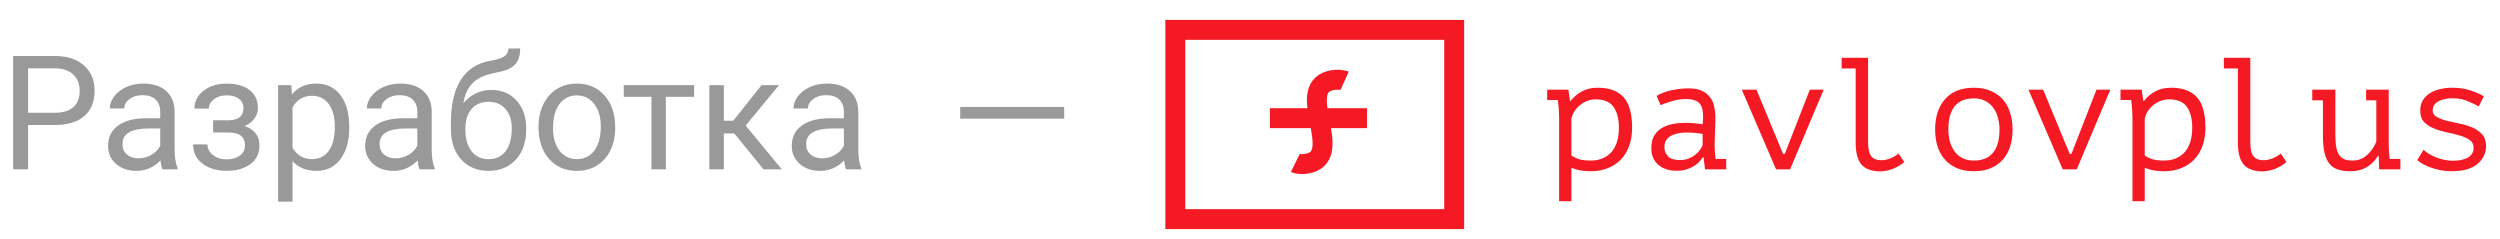
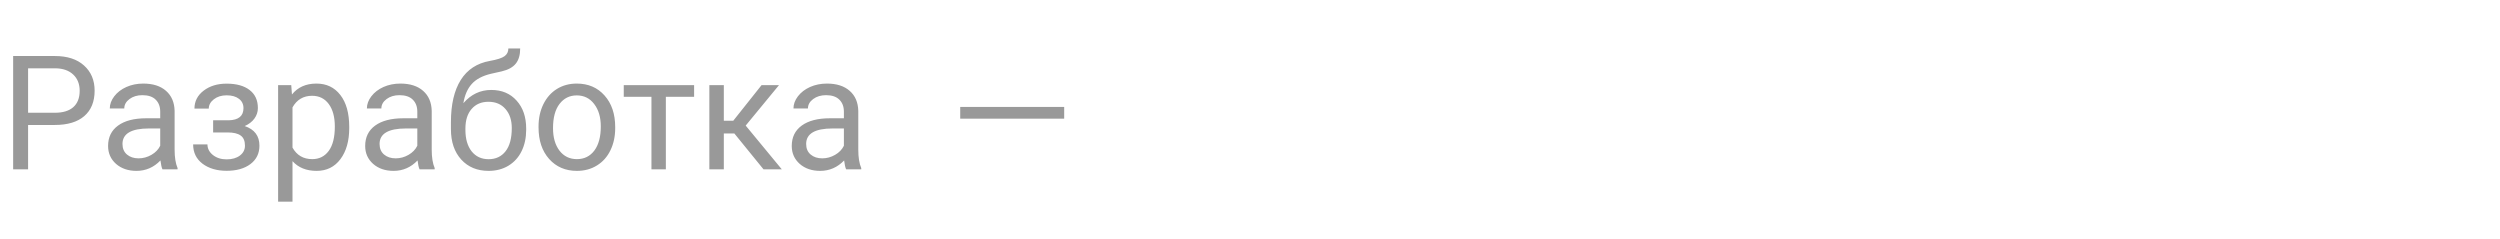
<svg xmlns="http://www.w3.org/2000/svg" width="251" height="24" viewBox="0 0 251 24" fill="none">
  <path opacity="0.4" d="M2.82 12.547V17H1.32V5.625H5.516C6.76 5.625 7.734 5.943 8.438 6.578C9.146 7.214 9.5 8.055 9.5 9.102C9.5 10.206 9.154 11.057 8.461 11.656C7.773 12.25 6.786 12.547 5.5 12.547H2.82ZM2.82 11.32H5.516C6.318 11.32 6.932 11.133 7.359 10.758C7.786 10.378 8 9.831 8 9.117C8 8.44 7.786 7.898 7.359 7.492C6.932 7.086 6.346 6.875 5.602 6.859H2.82V11.32ZM16.312 17C16.229 16.833 16.162 16.537 16.109 16.109C15.438 16.807 14.635 17.156 13.703 17.156C12.87 17.156 12.185 16.922 11.648 16.453C11.117 15.979 10.852 15.38 10.852 14.656C10.852 13.776 11.185 13.094 11.852 12.609C12.523 12.12 13.466 11.875 14.68 11.875H16.086V11.211C16.086 10.706 15.935 10.305 15.633 10.008C15.331 9.706 14.885 9.555 14.297 9.555C13.781 9.555 13.349 9.685 13 9.945C12.651 10.206 12.477 10.521 12.477 10.891H11.023C11.023 10.469 11.172 10.062 11.469 9.672C11.771 9.276 12.177 8.964 12.688 8.734C13.203 8.505 13.768 8.391 14.383 8.391C15.357 8.391 16.12 8.635 16.672 9.125C17.224 9.609 17.51 10.279 17.531 11.133V15.023C17.531 15.8 17.63 16.417 17.828 16.875V17H16.312ZM13.914 15.898C14.367 15.898 14.797 15.781 15.203 15.547C15.609 15.312 15.904 15.008 16.086 14.633V12.898H14.953C13.182 12.898 12.297 13.417 12.297 14.453C12.297 14.906 12.448 15.26 12.75 15.516C13.052 15.771 13.44 15.898 13.914 15.898ZM24.445 10.859C24.445 10.463 24.294 10.151 23.992 9.922C23.69 9.688 23.276 9.57 22.75 9.57C22.24 9.57 21.812 9.703 21.469 9.969C21.13 10.234 20.961 10.547 20.961 10.906H19.523C19.523 10.172 19.831 9.57 20.445 9.102C21.06 8.633 21.828 8.398 22.75 8.398C23.74 8.398 24.51 8.612 25.062 9.039C25.615 9.461 25.891 10.065 25.891 10.852C25.891 11.232 25.776 11.581 25.547 11.898C25.318 12.216 24.992 12.469 24.57 12.656C25.555 12.99 26.047 13.646 26.047 14.625C26.047 15.401 25.747 16.016 25.148 16.469C24.549 16.922 23.75 17.148 22.75 17.148C21.776 17.148 20.971 16.912 20.336 16.438C19.706 15.958 19.391 15.312 19.391 14.5H20.828C20.828 14.912 21.01 15.266 21.375 15.562C21.745 15.854 22.203 16 22.75 16C23.302 16 23.747 15.872 24.086 15.617C24.424 15.362 24.594 15.031 24.594 14.625C24.594 14.151 24.451 13.812 24.164 13.609C23.883 13.401 23.443 13.297 22.844 13.297H21.398V12.078H22.969C23.953 12.052 24.445 11.646 24.445 10.859ZM35.062 12.867C35.062 14.154 34.768 15.19 34.18 15.977C33.591 16.763 32.794 17.156 31.789 17.156C30.763 17.156 29.956 16.831 29.367 16.18V20.25H27.922V8.547H29.242L29.312 9.484C29.901 8.755 30.719 8.391 31.766 8.391C32.781 8.391 33.583 8.773 34.172 9.539C34.766 10.305 35.062 11.37 35.062 12.734V12.867ZM33.617 12.703C33.617 11.75 33.414 10.997 33.008 10.445C32.602 9.893 32.044 9.617 31.336 9.617C30.461 9.617 29.805 10.005 29.367 10.781V14.82C29.799 15.591 30.461 15.977 31.352 15.977C32.044 15.977 32.594 15.703 33 15.156C33.411 14.604 33.617 13.787 33.617 12.703ZM42.125 17C42.042 16.833 41.974 16.537 41.922 16.109C41.25 16.807 40.448 17.156 39.516 17.156C38.682 17.156 37.997 16.922 37.461 16.453C36.93 15.979 36.664 15.38 36.664 14.656C36.664 13.776 36.997 13.094 37.664 12.609C38.336 12.12 39.279 11.875 40.492 11.875H41.898V11.211C41.898 10.706 41.747 10.305 41.445 10.008C41.143 9.706 40.698 9.555 40.109 9.555C39.594 9.555 39.161 9.685 38.812 9.945C38.464 10.206 38.289 10.521 38.289 10.891H36.836C36.836 10.469 36.984 10.062 37.281 9.672C37.583 9.276 37.99 8.964 38.5 8.734C39.016 8.505 39.581 8.391 40.195 8.391C41.169 8.391 41.932 8.635 42.484 9.125C43.036 9.609 43.323 10.279 43.344 11.133V15.023C43.344 15.8 43.443 16.417 43.641 16.875V17H42.125ZM39.727 15.898C40.18 15.898 40.609 15.781 41.016 15.547C41.422 15.312 41.716 15.008 41.898 14.633V12.898H40.766C38.995 12.898 38.109 13.417 38.109 14.453C38.109 14.906 38.26 15.26 38.562 15.516C38.865 15.771 39.253 15.898 39.727 15.898ZM49.32 9.031C50.383 9.031 51.232 9.388 51.867 10.102C52.508 10.81 52.828 11.745 52.828 12.906V13.039C52.828 13.836 52.675 14.55 52.367 15.18C52.06 15.805 51.617 16.292 51.039 16.641C50.466 16.984 49.805 17.156 49.055 17.156C47.919 17.156 47.005 16.779 46.312 16.023C45.62 15.263 45.273 14.245 45.273 12.969V12.266C45.273 10.49 45.602 9.078 46.258 8.031C46.919 6.984 47.893 6.346 49.18 6.117C49.909 5.987 50.401 5.828 50.656 5.641C50.911 5.453 51.039 5.195 51.039 4.867H52.227C52.227 5.518 52.078 6.026 51.781 6.391C51.49 6.755 51.021 7.013 50.375 7.164L49.297 7.406C48.438 7.609 47.792 7.953 47.359 8.438C46.932 8.917 46.654 9.557 46.523 10.359C47.289 9.474 48.221 9.031 49.32 9.031ZM49.039 10.219C48.331 10.219 47.768 10.458 47.352 10.938C46.935 11.412 46.727 12.07 46.727 12.914V13.039C46.727 13.945 46.935 14.664 47.352 15.195C47.773 15.721 48.341 15.984 49.055 15.984C49.773 15.984 50.341 15.719 50.758 15.188C51.175 14.656 51.383 13.88 51.383 12.859C51.383 12.062 51.172 11.425 50.75 10.945C50.333 10.461 49.763 10.219 49.039 10.219ZM54.07 12.695C54.07 11.867 54.232 11.122 54.555 10.461C54.883 9.799 55.336 9.289 55.914 8.93C56.497 8.57 57.161 8.391 57.906 8.391C59.057 8.391 59.987 8.789 60.695 9.586C61.409 10.383 61.766 11.443 61.766 12.766V12.867C61.766 13.69 61.607 14.43 61.289 15.086C60.977 15.737 60.526 16.245 59.938 16.609C59.354 16.974 58.682 17.156 57.922 17.156C56.776 17.156 55.846 16.758 55.133 15.961C54.425 15.164 54.07 14.109 54.07 12.797V12.695ZM55.523 12.867C55.523 13.805 55.74 14.557 56.172 15.125C56.609 15.693 57.193 15.977 57.922 15.977C58.656 15.977 59.24 15.69 59.672 15.117C60.104 14.539 60.32 13.732 60.32 12.695C60.32 11.768 60.099 11.018 59.656 10.445C59.219 9.867 58.635 9.578 57.906 9.578C57.193 9.578 56.617 9.862 56.18 10.43C55.742 10.997 55.523 11.81 55.523 12.867ZM69.688 9.719H66.852V17H65.406V9.719H62.625V8.547H69.688V9.719ZM73.727 13.398H72.672V17H71.219V8.547H72.672V12.125H73.617L76.461 8.547H78.211L74.867 12.609L78.492 17H76.656L73.727 13.398ZM84.953 17C84.87 16.833 84.802 16.537 84.75 16.109C84.078 16.807 83.276 17.156 82.344 17.156C81.51 17.156 80.826 16.922 80.289 16.453C79.758 15.979 79.492 15.38 79.492 14.656C79.492 13.776 79.826 13.094 80.492 12.609C81.164 12.12 82.107 11.875 83.32 11.875H84.727V11.211C84.727 10.706 84.576 10.305 84.273 10.008C83.971 9.706 83.526 9.555 82.938 9.555C82.422 9.555 81.99 9.685 81.641 9.945C81.292 10.206 81.117 10.521 81.117 10.891H79.664C79.664 10.469 79.812 10.062 80.109 9.672C80.412 9.276 80.818 8.964 81.328 8.734C81.844 8.505 82.409 8.391 83.023 8.391C83.997 8.391 84.76 8.635 85.312 9.125C85.865 9.609 86.151 10.279 86.172 11.133V15.023C86.172 15.8 86.271 16.417 86.469 16.875V17H84.953ZM82.555 15.898C83.008 15.898 83.438 15.781 83.844 15.547C84.25 15.312 84.544 15.008 84.727 14.633V12.898H83.594C81.823 12.898 80.938 13.417 80.938 14.453C80.938 14.906 81.088 15.26 81.391 15.516C81.693 15.771 82.081 15.898 82.555 15.898ZM106.844 11.914H96.406V10.734H106.844V11.914Z" fill="black" />
-   <path d="M156.536 11.8C156.536 11.704 156.531 11.581 156.52 11.432C156.52 11.272 156.515 11.112 156.504 10.952C156.493 10.781 156.477 10.616 156.456 10.456C156.445 10.296 156.429 10.157 156.408 10.04H155.336V9H157.464L157.624 10.12H157.704C157.992 9.747 158.355 9.437 158.792 9.192C159.24 8.936 159.784 8.808 160.424 8.808C161.565 8.808 162.424 9.123 163 9.752C163.576 10.381 163.864 11.411 163.864 12.84C163.864 13.512 163.763 14.12 163.56 14.664C163.368 15.197 163.091 15.651 162.728 16.024C162.365 16.397 161.928 16.685 161.416 16.888C160.904 17.091 160.339 17.192 159.72 17.192C159.496 17.192 159.293 17.181 159.112 17.16C158.941 17.149 158.781 17.128 158.632 17.096C158.493 17.075 158.355 17.043 158.216 17C158.077 16.957 157.928 16.904 157.768 16.84V20.2H156.536V11.8ZM160.216 9.976C159.896 9.976 159.592 10.035 159.304 10.152C159.027 10.269 158.776 10.424 158.552 10.616C158.339 10.808 158.163 11.021 158.024 11.256C157.885 11.491 157.8 11.725 157.768 11.96V15.608C158.003 15.768 158.264 15.896 158.552 15.992C158.851 16.077 159.24 16.12 159.72 16.12C160.573 16.12 161.256 15.843 161.768 15.288C162.28 14.723 162.536 13.901 162.536 12.824C162.536 11.917 162.355 11.219 161.992 10.728C161.64 10.227 161.048 9.976 160.216 9.976ZM166.322 9.624C166.78 9.357 167.298 9.165 167.874 9.048C168.45 8.931 169.015 8.872 169.57 8.872C170.114 8.872 170.556 8.957 170.898 9.128C171.25 9.299 171.522 9.523 171.714 9.8C171.916 10.067 172.05 10.376 172.114 10.728C172.188 11.069 172.226 11.416 172.226 11.768C172.226 12.173 172.215 12.605 172.194 13.064C172.172 13.523 172.156 13.981 172.146 14.44C172.146 14.973 172.178 15.48 172.242 15.96H173.314V17H171.186L171.042 15.8H170.962C170.898 15.896 170.802 16.019 170.674 16.168C170.546 16.317 170.375 16.467 170.162 16.616C169.959 16.755 169.708 16.877 169.41 16.984C169.111 17.091 168.759 17.144 168.354 17.144C167.564 17.144 166.94 16.941 166.482 16.536C166.023 16.131 165.794 15.576 165.794 14.872C165.794 14.328 165.911 13.875 166.146 13.512C166.391 13.149 166.738 12.872 167.186 12.68C167.634 12.488 168.172 12.376 168.802 12.344C169.442 12.312 170.156 12.355 170.946 12.472C170.999 11.981 171.004 11.576 170.962 11.256C170.93 10.925 170.844 10.664 170.706 10.472C170.578 10.28 170.391 10.147 170.146 10.072C169.911 9.987 169.618 9.944 169.266 9.944C168.786 9.944 168.327 10.013 167.89 10.152C167.452 10.28 167.063 10.413 166.722 10.552L166.322 9.624ZM168.674 16.072C168.972 16.072 169.25 16.024 169.506 15.928C169.762 15.832 169.986 15.709 170.178 15.56C170.37 15.411 170.53 15.251 170.658 15.08C170.786 14.899 170.882 14.728 170.946 14.568V13.448C170.391 13.352 169.879 13.304 169.41 13.304C168.94 13.304 168.535 13.357 168.194 13.464C167.852 13.56 167.586 13.715 167.394 13.928C167.202 14.141 167.106 14.419 167.106 14.76C167.106 15.112 167.223 15.421 167.458 15.688C167.703 15.944 168.108 16.072 168.674 16.072ZM179.02 15.448H179.196L181.708 9H183.1L179.724 17H178.316L174.876 9H176.348L179.02 15.448ZM184.901 5.8H187.557V14.312C187.557 14.963 187.664 15.421 187.877 15.688C188.101 15.955 188.427 16.088 188.853 16.088C189.152 16.088 189.456 16.029 189.765 15.912C190.075 15.795 190.357 15.629 190.613 15.416L191.189 16.264C191.019 16.413 190.832 16.547 190.629 16.664C190.427 16.781 190.219 16.883 190.005 16.968C189.792 17.043 189.579 17.101 189.365 17.144C189.152 17.187 188.955 17.208 188.773 17.208C188.379 17.208 188.027 17.155 187.717 17.048C187.408 16.952 187.147 16.792 186.933 16.568C186.731 16.344 186.576 16.051 186.469 15.688C186.363 15.315 186.309 14.856 186.309 14.312V6.872H184.901V5.8ZM194.287 13C194.287 11.709 194.623 10.691 195.295 9.944C195.967 9.187 196.927 8.808 198.175 8.808C198.847 8.808 199.423 8.92 199.903 9.144C200.394 9.357 200.799 9.651 201.119 10.024C201.439 10.397 201.674 10.84 201.823 11.352C201.983 11.864 202.063 12.413 202.063 13C202.063 13.64 201.978 14.221 201.807 14.744C201.636 15.256 201.386 15.693 201.055 16.056C200.724 16.419 200.314 16.701 199.823 16.904C199.343 17.096 198.794 17.192 198.175 17.192C197.514 17.192 196.938 17.085 196.447 16.872C195.956 16.648 195.551 16.349 195.231 15.976C194.911 15.603 194.671 15.16 194.511 14.648C194.362 14.136 194.287 13.587 194.287 13ZM195.615 13C195.615 13.373 195.658 13.747 195.743 14.12C195.839 14.493 195.988 14.829 196.191 15.128C196.394 15.427 196.655 15.667 196.975 15.848C197.306 16.029 197.706 16.12 198.175 16.12C199.028 16.12 199.668 15.859 200.095 15.336C200.532 14.803 200.751 14.024 200.751 13C200.751 12.616 200.703 12.243 200.607 11.88C200.522 11.507 200.372 11.171 200.159 10.872C199.956 10.573 199.69 10.333 199.359 10.152C199.039 9.971 198.644 9.88 198.175 9.88C197.322 9.88 196.682 10.141 196.255 10.664C195.828 11.187 195.615 11.965 195.615 13ZM207.801 15.448H207.977L210.489 9H211.881L208.505 17H207.097L203.657 9H205.129L207.801 15.448ZM214.099 11.8C214.099 11.704 214.093 11.581 214.083 11.432C214.083 11.272 214.077 11.112 214.067 10.952C214.056 10.781 214.04 10.616 214.019 10.456C214.008 10.296 213.992 10.157 213.971 10.04H212.899V9H215.027L215.187 10.12H215.267C215.555 9.747 215.917 9.437 216.355 9.192C216.803 8.936 217.347 8.808 217.987 8.808C219.128 8.808 219.987 9.123 220.562 9.752C221.139 10.381 221.427 11.411 221.427 12.84C221.427 13.512 221.325 14.12 221.123 14.664C220.931 15.197 220.653 15.651 220.291 16.024C219.928 16.397 219.491 16.685 218.979 16.888C218.467 17.091 217.901 17.192 217.283 17.192C217.059 17.192 216.856 17.181 216.674 17.16C216.504 17.149 216.344 17.128 216.195 17.096C216.056 17.075 215.917 17.043 215.779 17C215.64 16.957 215.491 16.904 215.331 16.84V20.2H214.099V11.8ZM217.779 9.976C217.459 9.976 217.155 10.035 216.867 10.152C216.589 10.269 216.339 10.424 216.115 10.616C215.901 10.808 215.725 11.021 215.587 11.256C215.448 11.491 215.363 11.725 215.331 11.96V15.608C215.565 15.768 215.827 15.896 216.115 15.992C216.413 16.077 216.803 16.12 217.283 16.12C218.136 16.12 218.819 15.843 219.331 15.288C219.843 14.723 220.099 13.901 220.099 12.824C220.099 11.917 219.917 11.219 219.555 10.728C219.203 10.227 218.611 9.976 217.779 9.976ZM223.276 5.8H225.932V14.312C225.932 14.963 226.039 15.421 226.252 15.688C226.476 15.955 226.802 16.088 227.228 16.088C227.527 16.088 227.831 16.029 228.14 15.912C228.45 15.795 228.732 15.629 228.988 15.416L229.564 16.264C229.394 16.413 229.207 16.547 229.004 16.664C228.802 16.781 228.594 16.883 228.38 16.968C228.167 17.043 227.954 17.101 227.74 17.144C227.527 17.187 227.33 17.208 227.148 17.208C226.754 17.208 226.402 17.155 226.092 17.048C225.783 16.952 225.522 16.792 225.308 16.568C225.106 16.344 224.951 16.051 224.844 15.688C224.738 15.315 224.684 14.856 224.684 14.312V6.872H223.276V5.8ZM237.558 9H239.83V14.456C239.83 14.979 239.862 15.48 239.926 15.96H240.998V17H238.87L238.822 15.64H238.758C238.481 16.099 238.113 16.472 237.654 16.76C237.195 17.048 236.641 17.192 235.99 17.192C235.499 17.192 235.078 17.133 234.726 17.016C234.385 16.909 234.102 16.717 233.878 16.44C233.654 16.163 233.489 15.795 233.382 15.336C233.275 14.867 233.222 14.285 233.222 13.592V10.072H232.15V9H234.47V13.336C234.47 13.773 234.486 14.168 234.518 14.52C234.561 14.861 234.641 15.155 234.758 15.4C234.875 15.635 235.046 15.816 235.27 15.944C235.505 16.061 235.814 16.12 236.198 16.12C236.753 16.12 237.233 15.939 237.638 15.576C238.054 15.213 238.369 14.76 238.582 14.216V10.072H237.558V9ZM248.352 14.84C248.352 14.499 248.218 14.237 247.952 14.056C247.685 13.864 247.354 13.715 246.96 13.608C246.565 13.491 246.133 13.384 245.664 13.288C245.205 13.192 244.778 13.064 244.384 12.904C243.989 12.744 243.658 12.531 243.392 12.264C243.125 11.987 242.992 11.603 242.992 11.112C242.992 10.707 243.077 10.36 243.248 10.072C243.429 9.784 243.664 9.549 243.952 9.368C244.24 9.176 244.576 9.037 244.96 8.952C245.344 8.856 245.744 8.808 246.16 8.808C246.906 8.808 247.546 8.904 248.08 9.096C248.624 9.277 249.056 9.469 249.376 9.672L248.864 10.68C248.512 10.488 248.128 10.307 247.712 10.136C247.306 9.955 246.794 9.864 246.176 9.864C245.941 9.864 245.706 9.891 245.472 9.944C245.248 9.987 245.04 10.056 244.848 10.152C244.666 10.248 244.517 10.376 244.4 10.536C244.293 10.685 244.24 10.872 244.24 11.096C244.24 11.373 244.373 11.587 244.64 11.736C244.906 11.885 245.237 12.013 245.632 12.12C246.026 12.216 246.453 12.312 246.912 12.408C247.381 12.493 247.813 12.621 248.208 12.792C248.602 12.963 248.933 13.192 249.2 13.48C249.466 13.768 249.6 14.157 249.6 14.648C249.6 15.384 249.306 15.992 248.72 16.472C248.144 16.952 247.274 17.192 246.112 17.192C245.76 17.192 245.413 17.16 245.072 17.096C244.73 17.032 244.41 16.947 244.112 16.84C243.813 16.733 243.541 16.616 243.296 16.488C243.05 16.349 242.848 16.211 242.688 16.072L243.328 15.032C243.456 15.16 243.626 15.293 243.84 15.432C244.053 15.56 244.288 15.677 244.544 15.784C244.8 15.891 245.072 15.976 245.36 16.04C245.658 16.104 245.957 16.136 246.256 16.136C246.544 16.136 246.81 16.115 247.056 16.072C247.312 16.019 247.536 15.944 247.728 15.848C247.92 15.741 248.069 15.608 248.176 15.448C248.293 15.277 248.352 15.075 248.352 14.84Z" fill="#F41923" />
-   <rect x="118" y="3" width="28" height="19" stroke="#F41923" stroke-width="2" />
-   <path d="M135 8.113C135 8.113 134.432 7.858 133.5 8.114C130.111 9.046 134.889 15.431 131.5 16.363C130.568 16.619 130.05 16.363 130.05 16.363M127.5 11.864H137.25" stroke="#F41923" stroke-width="2" />
</svg>